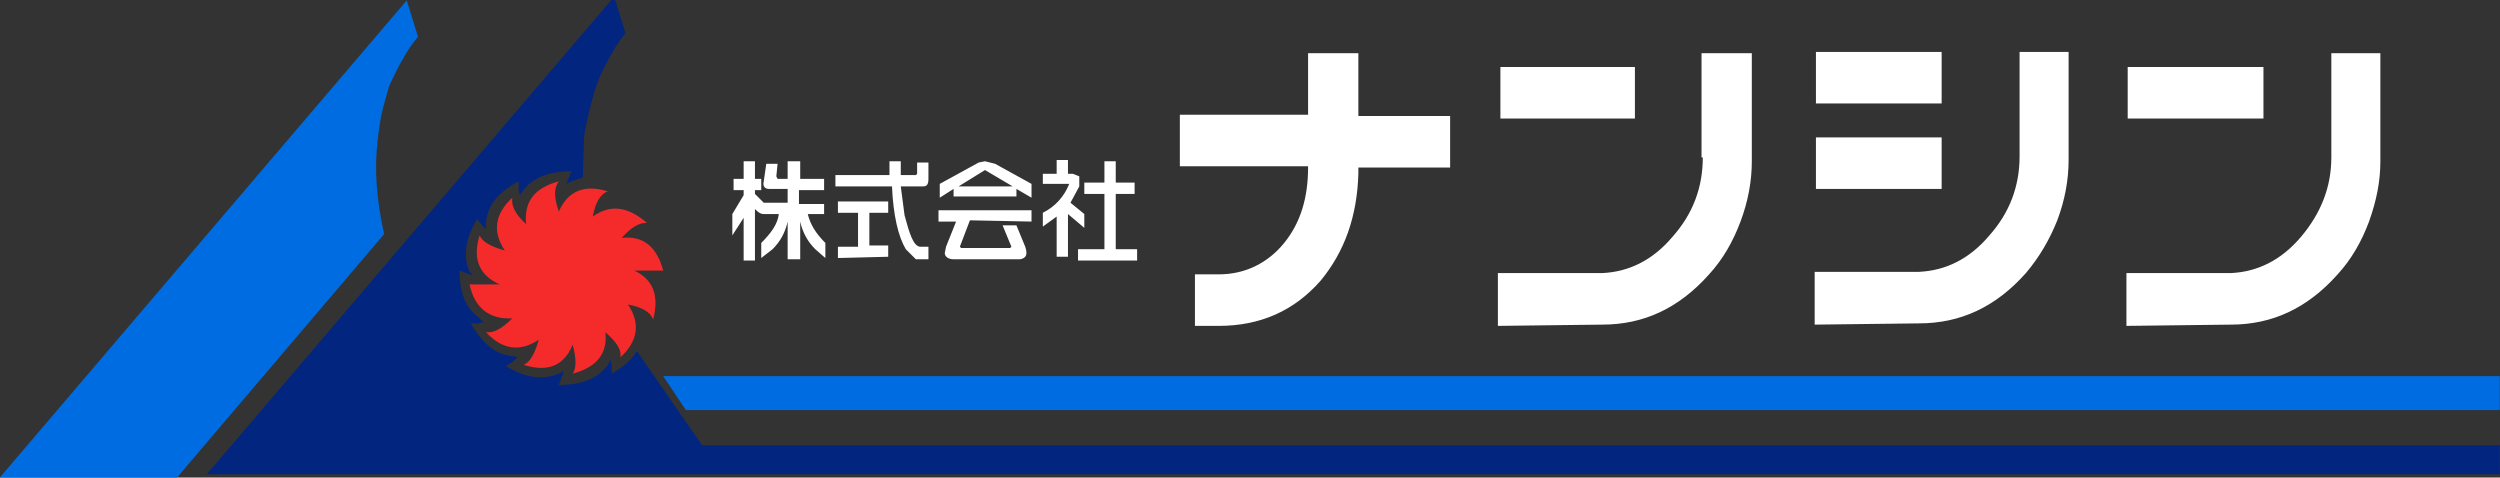
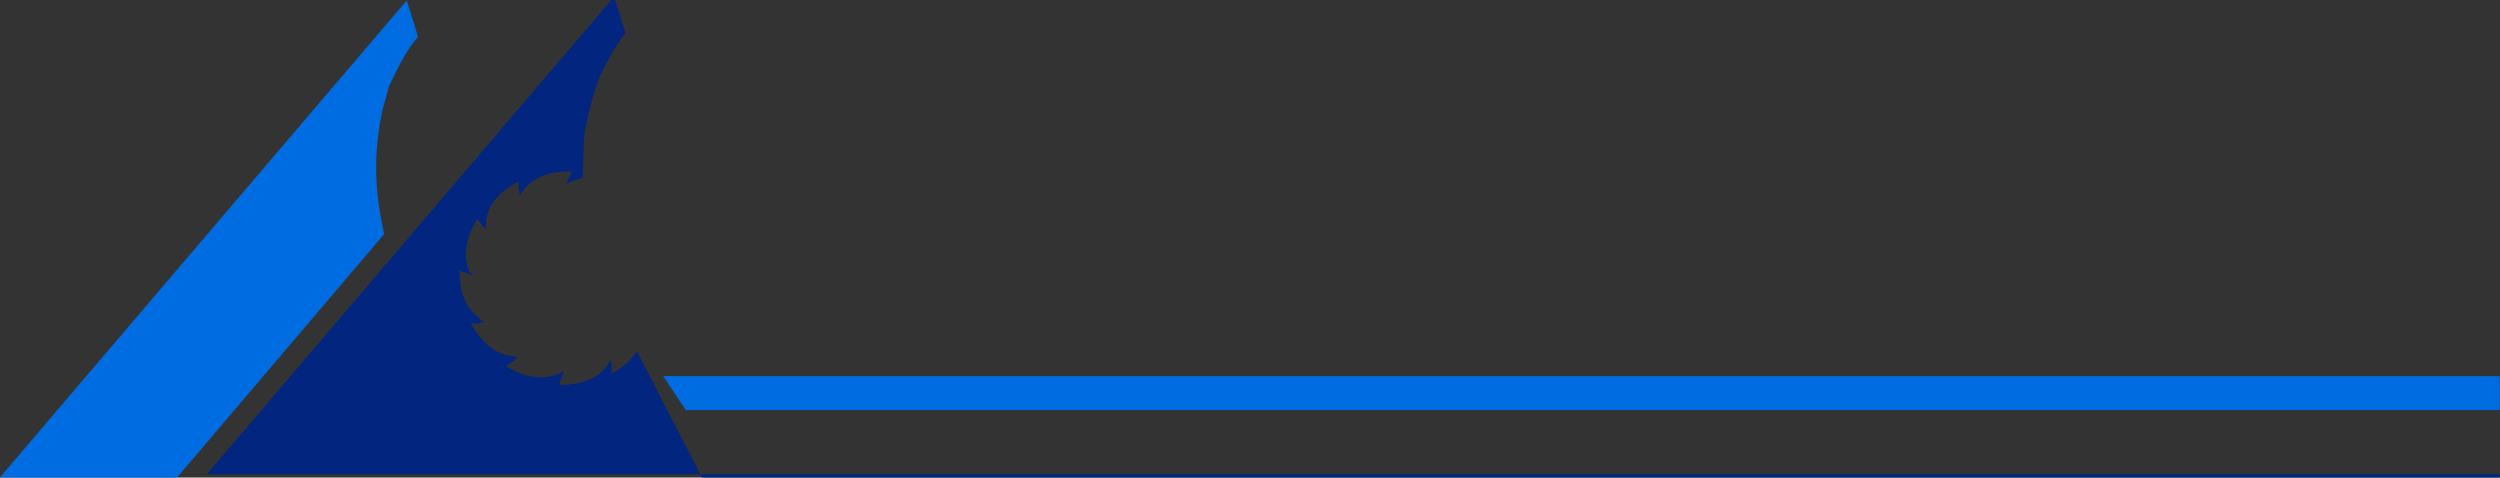
<svg xmlns="http://www.w3.org/2000/svg" version="1.1" id="レイヤー_1" x="0px" y="0px" viewBox="0 0 600 114.6" style="enable-background:new 0 0 600 114.6;" xml:space="preserve">
  <rect x="0" y="0" width="600" height="114.6" fill="#333333" stroke="none" />
  <style type="text/css">
	.st0{fill:#006CE1;}
	.st1{fill:#F52B2B;}
	.st2{fill:#FFFFFF;}
	.st3{fill:#02257F;}
</style>
  <g transform="matrix( 3.017, 0, 0, 3.016, 32.15,179.85) ">
    <g transform="matrix( 1, 0, 0, 1, 0,0) ">
      <g>
        <g id="_____5_0_Layer0_0_FILL">
          <path class="st0" d="M22.6-56.7l-0.9-2.9l-32.4,38H3.4L19.9-41c-0.6-2.7-0.8-5.2-0.5-7.6c0.1-0.8,0.2-1.6,0.4-2.4l0.5-1.8      C21.1-54.5,21.8-55.8,22.6-56.7 M188.2-27v-2.7H42.1l1.8,2.7H188.2z" />
-           <path class="st1" d="M36.5-42.4c0.2-1.1,0.6-1.8,1.2-2c-1.9-0.6-3.2,0-3.9,1.6c-0.4-1.1-0.4-1.9,0-2.4c-1.9,0.5-2.8,1.6-2.6,3.4      c-0.9-0.8-1.2-1.5-1.1-2.1c-1.4,1.3-1.6,2.7-0.6,4.2c-1.1-0.3-1.8-0.7-2-1.2c-0.6,1.9,0,3.2,1.6,3.9h-2.4      c0.4,1.9,1.6,2.8,3.4,2.7c-0.8,0.8-1.5,1.2-2.1,1.1c1.3,1.4,2.7,1.6,4.2,0.6c-0.3,1.1-0.7,1.8-1.2,2c1.9,0.6,3.2,0.1,3.9-1.6      c0.3,1.1,0.3,1.9,0,2.3c1.9-0.5,2.8-1.6,2.6-3.3c0.9,0.8,1.3,1.4,1.2,2c1.4-1.3,1.6-2.7,0.6-4.2c1.1,0.2,1.8,0.6,2,1.2      c0.5-1.9,0-3.2-1.5-3.9h2.3c-0.5-1.9-1.6-2.8-3.3-2.6c0.8-0.9,1.4-1.2,2-1.2C39.3-43.2,37.9-43.4,36.5-42.4z" />
-           <path class="st2" d="M53-45.4v-1.4h-1v1.4h-0.8l-0.1-0.2l0.1-1h-0.9l-0.2,1.4c-0.1,0.4,0.1,0.6,0.4,0.6H52v1.1h-1.9l-0.7-0.7      v-0.3h0.5v-0.9h-0.5v-1.4h-0.9v1.4h-0.8v0.9h0.8v0.4l-0.9,1.5v1.7l0.9-1.4v3.4h0.9V-43c0.2,0.2,0.4,0.4,0.7,0.4h1.2      c-0.1,0.8-0.6,1.5-1.4,2.3v1.2l0.9-0.7c0.6-0.6,1-1.3,1.2-2.2v3h1v-3c0.2,0.9,0.6,1.6,1.2,2.2l0.8,0.7v-1.2      c-0.8-0.8-1.2-1.5-1.4-2.3h1.3v-0.8h-2v-1.1h2v-0.9L53-45.4 M55.8-45.7v0.9h4.5c0.1,2.3,0.5,4,1.1,5l0.8,0.8h1v-1h-0.7      c-0.5-0.1-0.8-1-1.2-2.5L61-44.8h1.8c0.3,0,0.4-0.2,0.4-0.6v-1.3h-0.9v0.9l-0.1,0.1H61v-1.1h-0.9v1.1L55.8-45.7 M56-42.7h1.6      v2.7H56v0.9l4-0.1v-0.9h-1.5v-2.6H60v-0.9h-4V-42.7 M71.4-43.9V-45l-2.9-1.6l-0.8-0.2l-0.5,0.1L64.1-45v1.1l1.1-0.7v0.6h5v-0.6      L71.4-43.9 M65.6-44.8l2.1-1.3l2.2,1.3H65.6 M71.4-42v-0.9H64v0.9h1.4l-0.8,2l-0.1,0.5c0,0.3,0.3,0.5,0.7,0.5h5.3      c0.5-0.1,0.6-0.4,0.4-1l-0.7-1.7h-1.1l0.7,1.7l-0.1,0.1h-3.9L65.7-40l0.8-2.1L71.4-42 M75.6-41.5v-1.1l-1.1-0.9l0.7-1.3v-0.8      l-0.5-0.2h-0.4v-1.1h-0.9v1.1h-1.1v0.8h2.1c-0.4,1-1.1,1.8-2.1,2.3v1.1l1.1-0.8v3.2h0.9v-3.4L75.6-41.5 M79.6-45.1h-1.5v-1.7      h-0.9v1.7h-1.6v0.9h1.6v4.4h-2.1v0.9h4.7v-0.9h-1.7v-4.4h1.5V-45.1 M97.4-55.4h-4v4.9H83.2v4.1h10.2v0.1c0,2.4-0.6,4.4-1.9,6      s-3.1,2.5-5.2,2.5h-1.9v4.1h1.9c3.3,0,6-1.2,8.1-3.6c1.9-2.3,2.9-5.1,3-8.5v-0.5h7.3v-4.1h-7.3L97.4-55.4 M124.8-47.1      c0,2.4-0.8,4.5-2.4,6.3c-1.6,1.9-3.5,2.8-5.6,2.9h-8.3v4.2l8.3-0.1c3.3,0,6.1-1.3,8.5-4c1.1-1.2,1.9-2.6,2.5-4.2      c0.6-1.6,0.9-3.2,0.9-4.8v-8.6h-4v8.3 M119.4-50.2v-4.1h-10.7v4.1H119.4 M143.8-48.7h-10v4.1h10V-48.7 M143.8-51.4v-4.1h-10v4.1      H143.8 M153-42.1c0.6-1.6,0.9-3.2,0.9-4.8v-8.6H150v8.3c0,2.4-0.8,4.5-2.4,6.3c-1.6,1.9-3.5,2.8-5.6,2.9h-8.3v4.2l8.3-0.1      c3.3,0,6.1-1.3,8.5-4C151.6-39.2,152.4-40.6,153-42.1 M169.4-50.2v-4.1h-10.8v4.1H169.4 M178.7-46.8v-8.6h-3.9v8.3      c0,2.3-0.8,4.4-2.4,6.3c-1.6,1.9-3.5,2.8-5.6,2.9h-8.3v4.2l8.3-0.1c3.3,0,6.1-1.3,8.5-4c1.1-1.2,1.9-2.6,2.5-4.2      C178.4-43.7,178.7-45.2,178.7-46.8z" />
-           <path class="st3" d="M188.2-21.6v-2.6h-143L40-31.7c-0.4,0.7-1.1,1.3-2,1.8v-0.7L37.9-31l-0.2,0.4c-0.8,1.1-2.1,1.6-3.9,1.6      l0.4-1.1l-0.4,0.2c-1.2,0.5-2.6,0.4-4.2-0.6l0.6-0.4l0.3-0.3l-0.4-0.1c-1.3-0.1-2.4-1-3.3-2.6h0.6l0.4-0.1l-0.3-0.3      c-1.1-0.8-1.6-2-1.6-3.8l0,0l1.1,0.4L26.7-38c-0.2-0.4-0.3-0.9-0.3-1.4c0-0.9,0.3-1.8,0.9-2.8l0.4,0.5l0.3,0.3v-0.5      c0.1-1.3,0.9-2.4,2.6-3.3l0,0v0.7l0.1,0.4l0.2-0.3c0.8-1.1,2.1-1.6,3.9-1.6l-0.4,1l0.4-0.2l0.9-0.3l0.1-3c0-0.1,0-0.2,0-0.2      c0.1-0.8,0.3-1.6,0.5-2.4c0.3-1.3,0.7-2.5,1.4-3.7c0.5-1,1-1.7,1.4-2.2l-0.9-2.9l-32.4,38h182.4V-21.6z" />
+           <path class="st3" d="M188.2-21.6h-143L40-31.7c-0.4,0.7-1.1,1.3-2,1.8v-0.7L37.9-31l-0.2,0.4c-0.8,1.1-2.1,1.6-3.9,1.6      l0.4-1.1l-0.4,0.2c-1.2,0.5-2.6,0.4-4.2-0.6l0.6-0.4l0.3-0.3l-0.4-0.1c-1.3-0.1-2.4-1-3.3-2.6h0.6l0.4-0.1l-0.3-0.3      c-1.1-0.8-1.6-2-1.6-3.8l0,0l1.1,0.4L26.7-38c-0.2-0.4-0.3-0.9-0.3-1.4c0-0.9,0.3-1.8,0.9-2.8l0.4,0.5l0.3,0.3v-0.5      c0.1-1.3,0.9-2.4,2.6-3.3l0,0v0.7l0.1,0.4l0.2-0.3c0.8-1.1,2.1-1.6,3.9-1.6l-0.4,1l0.4-0.2l0.9-0.3l0.1-3c0-0.1,0-0.2,0-0.2      c0.1-0.8,0.3-1.6,0.5-2.4c0.3-1.3,0.7-2.5,1.4-3.7c0.5-1,1-1.7,1.4-2.2l-0.9-2.9l-32.4,38h182.4V-21.6z" />
        </g>
      </g>
    </g>
  </g>
</svg>